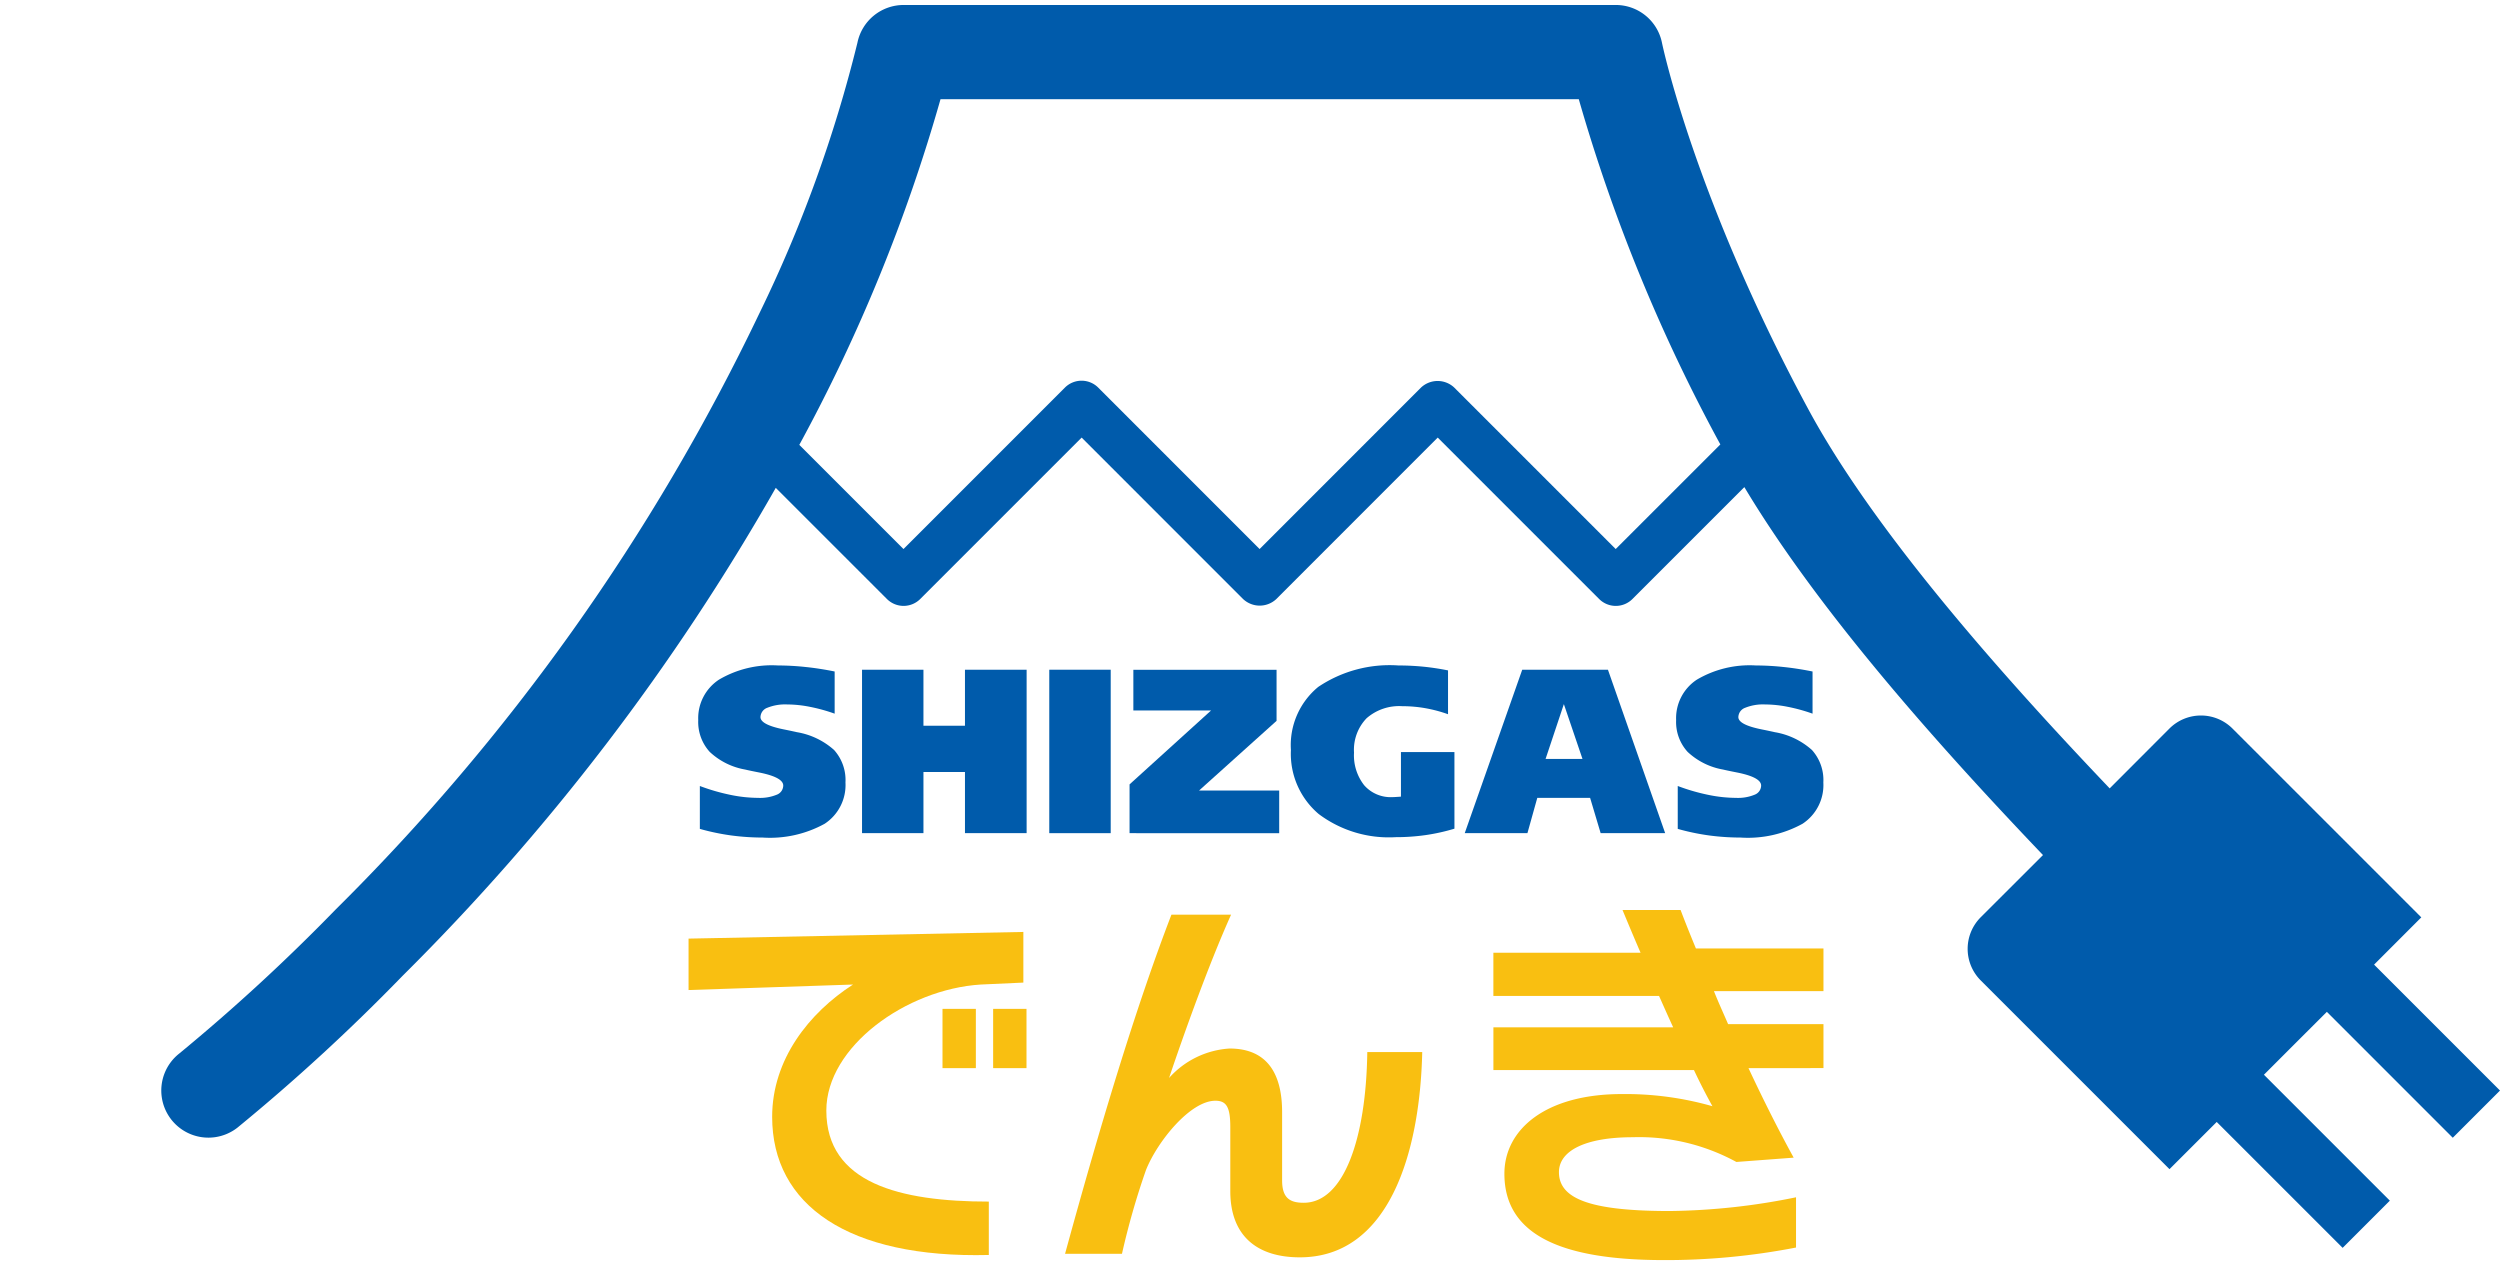
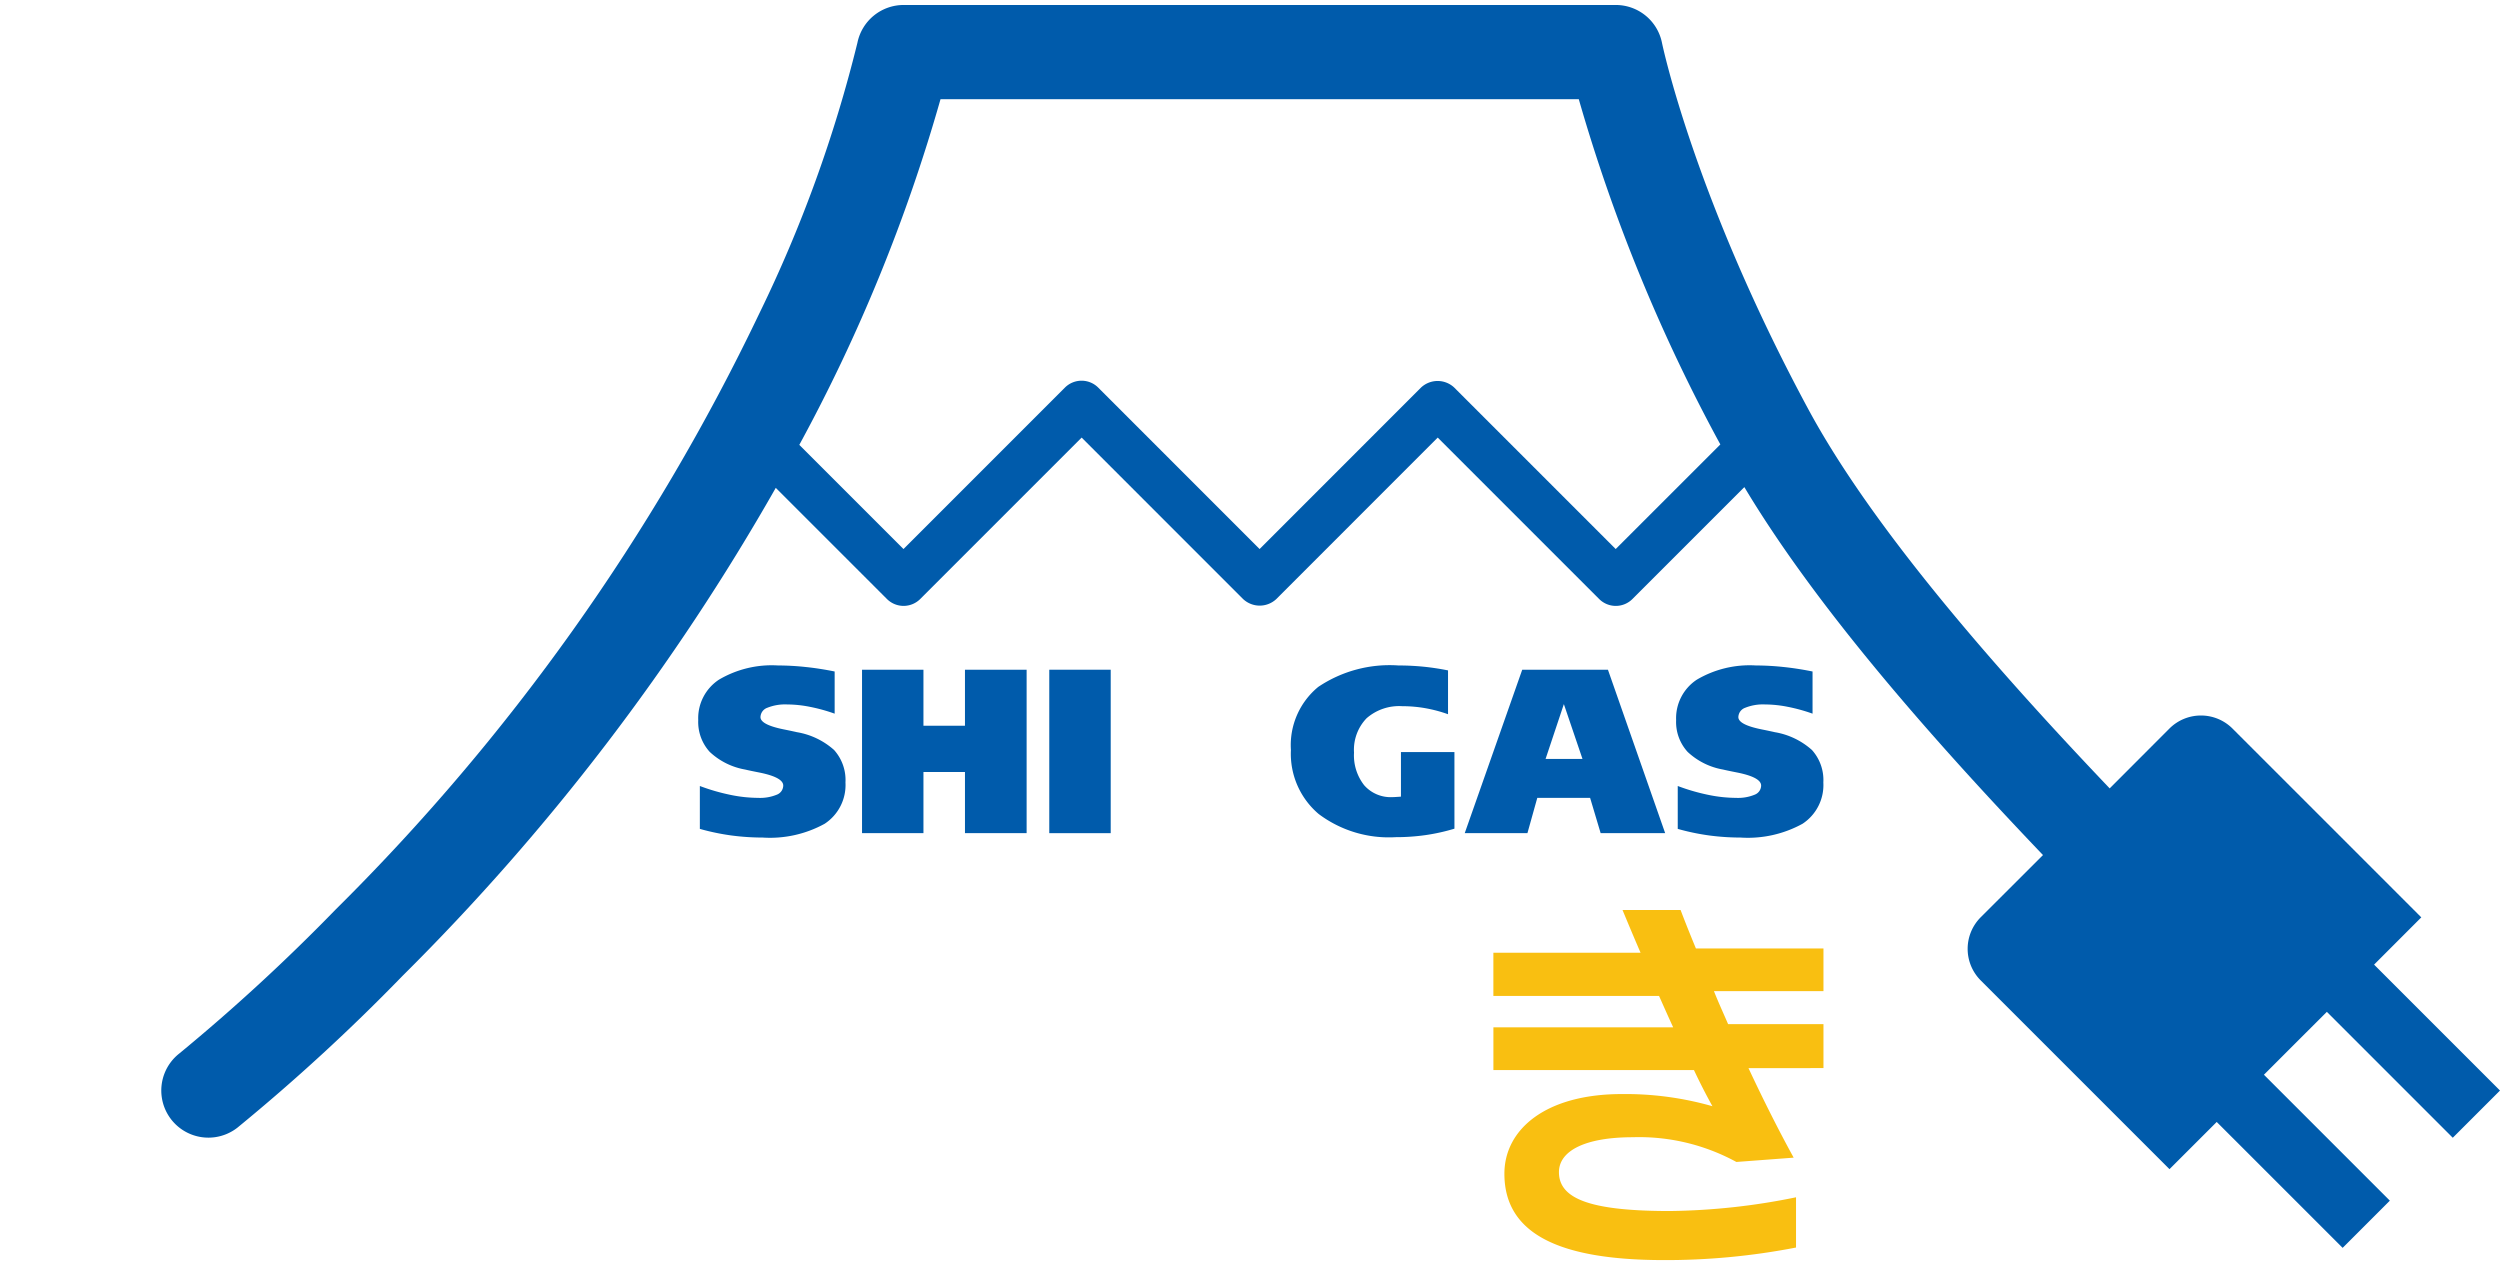
<svg xmlns="http://www.w3.org/2000/svg" width="166" height="84" viewBox="0 0 166 84">
  <g id="logo_shizgas-denki" transform="translate(554 -84)">
    <rect id="長方形_1481" data-name="長方形 1481" width="166" height="84" transform="translate(-554 84)" fill="#fff" opacity="0" />
    <g id="グループ_3196" data-name="グループ 3196" transform="translate(-1619.917 70.913)">
      <g id="グループ_2684" data-name="グループ 2684">
        <path id="パス_10541" data-name="パス 10541" d="M1112.387,68.125V65.277a13.378,13.378,0,0,0,2.024.588,9.228,9.228,0,0,0,1.841.2,2.914,2.914,0,0,0,1.245-.211.657.657,0,0,0,.427-.607q0-.551-1.619-.871c-.387-.076-.69-.139-.909-.191a4.592,4.592,0,0,1-2.352-1.172,2.945,2.945,0,0,1-.764-2.111,3.065,3.065,0,0,1,1.375-2.685,6.9,6.9,0,0,1,3.926-.943,17.459,17.459,0,0,1,1.813.1q.921.094,1.944.3v2.8a11.407,11.407,0,0,0-1.645-.454,7.861,7.861,0,0,0-1.5-.157,3.161,3.161,0,0,0-1.322.218.678.678,0,0,0-.458.622q0,.5,1.52.81.565.114.9.191a4.922,4.922,0,0,1,2.467,1.183,2.981,2.981,0,0,1,.756,2.154,3.075,3.075,0,0,1-1.379,2.742,7.517,7.517,0,0,1-4.127.917,15.724,15.724,0,0,1-2.1-.142A15.237,15.237,0,0,1,1112.387,68.125Z" fill="#005bab" />
        <path id="パス_10542" data-name="パス 10542" d="M1123.156,57.556h4.078v3.719h2.757V57.556h4.094V68.409h-4.094V64.346h-2.757v4.063h-4.078Z" fill="#005bab" />
        <path id="パス_10543" data-name="パス 10543" d="M1135.589,68.409V57.556h4.079V68.409Z" fill="#005bab" />
-         <path id="パス_10544" data-name="パス 10544" d="M1140.92,68.409V65.17l5.415-4.91h-5.163v-2.7h9.509v3.391l-5.148,4.629h5.323v2.833Z" fill="#005bab" />
        <path id="パス_10545" data-name="パス 10545" d="M1162.492,68.111a13.09,13.09,0,0,1-1.9.424,14,14,0,0,1-2,.14,7.752,7.752,0,0,1-5.114-1.538,5.236,5.236,0,0,1-1.844-4.25,5,5,0,0,1,1.814-4.189,8.495,8.495,0,0,1,5.327-1.424q.832,0,1.646.08c.541.053,1.091.137,1.645.248v2.91a9.268,9.268,0,0,0-1.5-.4,8.805,8.805,0,0,0-1.535-.134,3.285,3.285,0,0,0-2.372.8,3.016,3.016,0,0,0-.835,2.283,3.211,3.211,0,0,0,.676,2.168,2.337,2.337,0,0,0,1.874.787c.067,0,.213-.007.444-.023.051-.005.091-.008.122-.008V63.024h3.551Z" fill="#005bab" />
        <path id="パス_10546" data-name="パス 10546" d="M1167.993,66.065l-.655,2.344h-4.163l3.818-10.853h5.691l3.8,10.853H1172.2l-.7-2.344Zm.55-2.583h2.452l-1.237-3.642Z" fill="#005bab" />
        <path id="パス_10547" data-name="パス 10547" d="M1177.319,68.125V65.277a13.313,13.313,0,0,0,2.024.588,9.226,9.226,0,0,0,1.84.2,2.912,2.912,0,0,0,1.246-.211.657.657,0,0,0,.427-.607q0-.551-1.619-.871c-.387-.076-.69-.139-.909-.191a4.592,4.592,0,0,1-2.352-1.172,2.941,2.941,0,0,1-.764-2.111,3.063,3.063,0,0,1,1.375-2.685,6.9,6.9,0,0,1,3.925-.943,17.478,17.478,0,0,1,1.814.1q.921.094,1.944.3v2.8a11.384,11.384,0,0,0-1.646-.454,7.861,7.861,0,0,0-1.5-.157,3.164,3.164,0,0,0-1.322.218.678.678,0,0,0-.458.622q0,.5,1.52.81.565.114.9.191a4.918,4.918,0,0,1,2.466,1.183,2.977,2.977,0,0,1,.757,2.154,3.075,3.075,0,0,1-1.379,2.742,7.517,7.517,0,0,1-4.127.917,15.713,15.713,0,0,1-2.1-.142A15.206,15.206,0,0,1,1177.319,68.125Z" fill="#005bab" />
      </g>
      <g id="グループ_2685" data-name="グループ 2685">
-         <path id="パス_10548" data-name="パス 10548" d="M1131.027,78.461c-4.926.313-10.242,4.118-10.242,8.366,0,4.821,4.873,6.046,10.789,6.046v3.545c-9.33.234-14.386-3.31-14.386-9.174,0-3.805,2.45-6.906,5.369-8.783l-10.92.365V75.411l22.231-.443v3.363Zm-2.528,5.551V80.077h2.215v3.935Zm3.362,0V80.077h2.215v3.935Z" fill="#f9bf11" />
-         <path id="パス_10549" data-name="パス 10549" d="M1152.222,96.574c-2.789,0-4.613-1.381-4.613-4.4V87.922c0-1.33-.261-1.746-.99-1.746-1.668,0-3.858,2.709-4.613,4.612a50.082,50.082,0,0,0-1.59,5.551h-3.779c2.267-8.288,4.665-16.288,7.063-22.517h3.961c-1.511,3.362-3.179,8.053-4.118,10.842a5.87,5.87,0,0,1,4.014-1.955c2.5,0,3.492,1.668,3.492,4.222v4.535c0,1.2.547,1.485,1.433,1.485,2.659,0,4.144-4.248,4.223-10.007h3.648C1160.2,89.719,1158.112,96.574,1152.222,96.574Z" fill="#f9bf11" />
        <path id="パス_10550" data-name="パス 10550" d="M1182.017,84.012c.939,2.007,1.955,4.039,3,5.943l-3.805.286a13.484,13.484,0,0,0-6.881-1.642c-3.127,0-4.9.886-4.9,2.32,0,1.8,2.163,2.58,7.377,2.58a43.763,43.763,0,0,0,8.365-.912v3.336a45.3,45.3,0,0,1-8.913.834c-6.62-.027-10.451-1.643-10.451-5.734,0-2.945,2.736-5.29,7.793-5.29a20.978,20.978,0,0,1,6.02.807c-.417-.755-.835-1.564-1.226-2.4h-13.317V81.3h11.936c-.312-.678-.625-1.382-.938-2.085h-11V76.35h9.774c-.418-.964-.809-1.9-1.2-2.841h3.857c.314.834.652,1.668,1.017,2.554h8.47V78.9h-7.271c.287.73.625,1.459.939,2.189h6.332v2.919Z" fill="#f9bf11" />
      </g>
      <path id="パス_10551" data-name="パス 10551" d="M1220.421,80.273l8.36,8.361,3.136-3.135-8.361-8.361L1226.691,74l-6.27-6.271-6.271-6.27a2.962,2.962,0,0,0-4.179,0L1206,65.436c-7.945-8.34-15.868-17.492-20.018-25.19-7.575-14.057-9.689-24.217-9.709-24.313a3.128,3.128,0,0,0-3.067-2.515h-47.291a3.132,3.132,0,0,0-3.066,2.511,89.934,89.934,0,0,1-6.521,17.987,141.75,141.75,0,0,1-28.132,39.571,127.136,127.136,0,0,1-10.37,9.549,3.128,3.128,0,1,0,3.859,4.925,130.408,130.408,0,0,0,10.971-10.087,150.279,150.279,0,0,0,24.772-32.394l7.381,7.38a1.564,1.564,0,0,0,2.212,0l10.718-10.718,10.716,10.718a1.611,1.611,0,0,0,2.213,0l10.714-10.718L1172.1,52.86a1.562,1.562,0,0,0,2.212,0l7.43-7.429c4.662,7.782,12.085,16.322,19.83,24.432L1197.43,74a2.967,2.967,0,0,0,0,4.18l6.271,6.27,6.27,6.27,3.136-3.135,8.361,8.36,3.134-3.135-8.36-8.36,2.089-2.09ZM1173.2,49.543l-10.719-10.719a1.609,1.609,0,0,0-2.211,0l-10.715,10.719-10.716-10.719a1.564,1.564,0,0,0-2.212,0l-10.718,10.719-6.918-6.918a111.928,111.928,0,0,0,9.376-22.951h42.381a113.315,113.315,0,0,0,9.4,22.924Z" fill="#005bab" />
    </g>
  </g>
</svg>